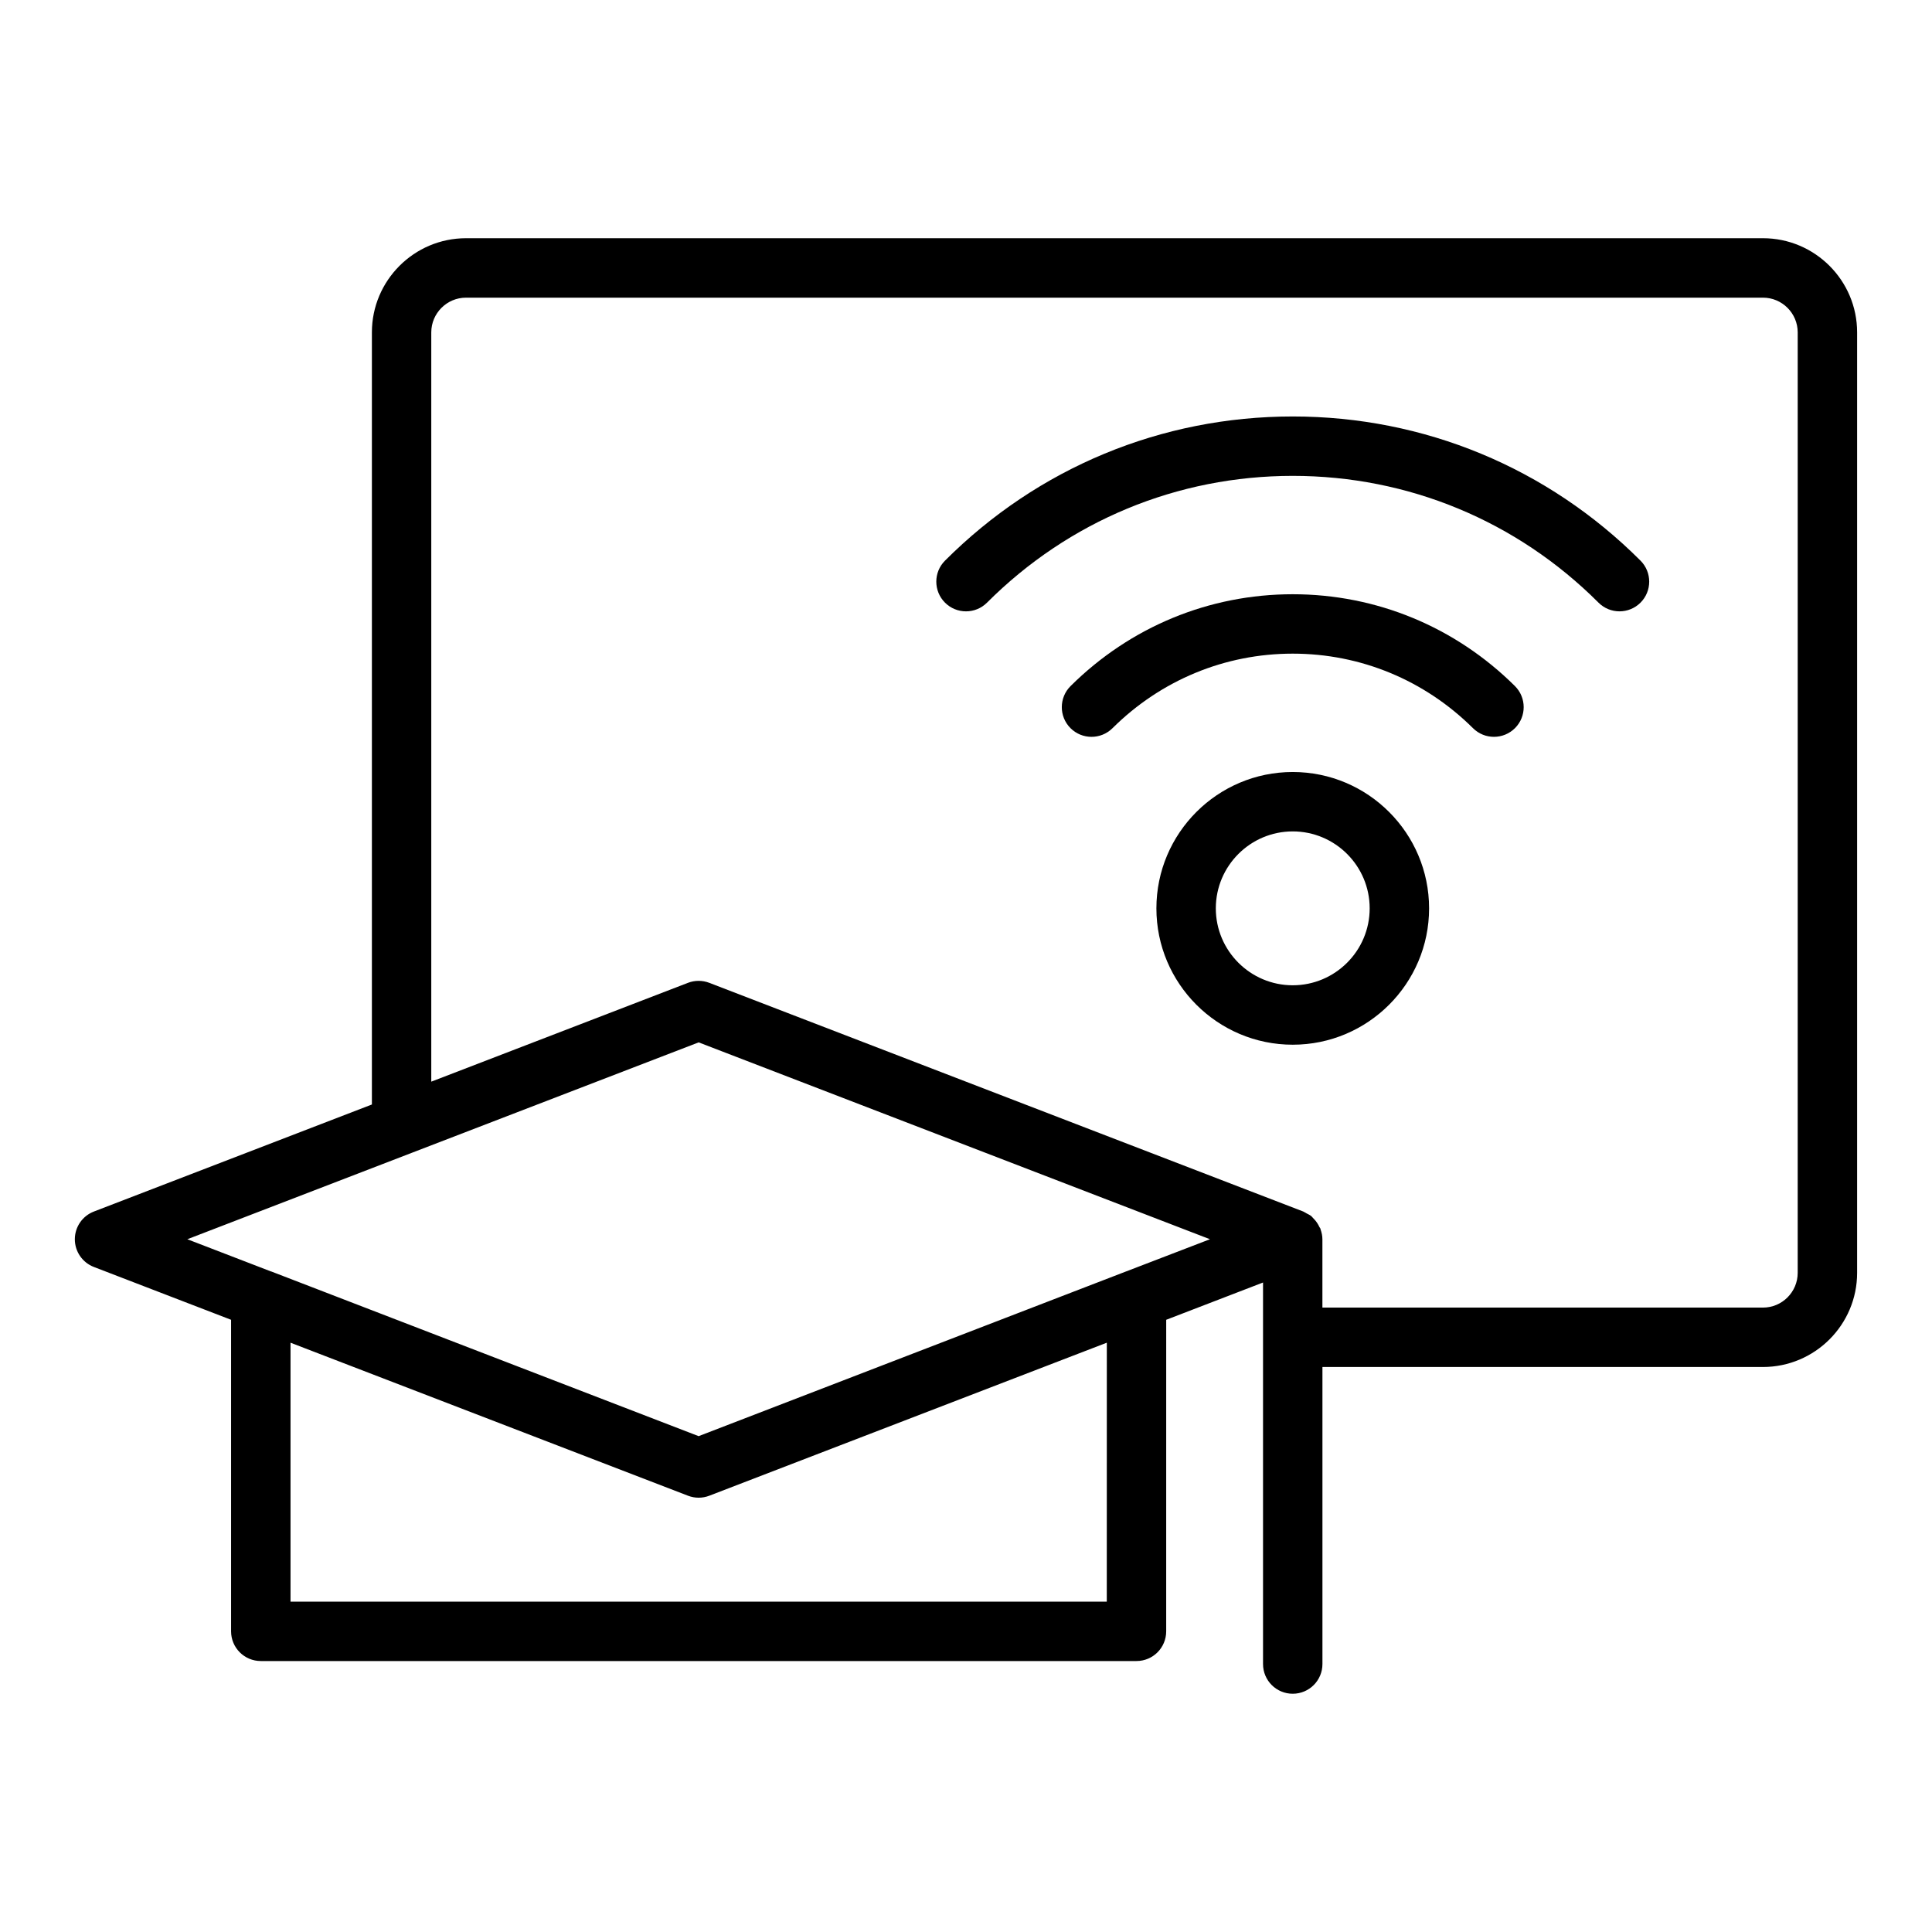
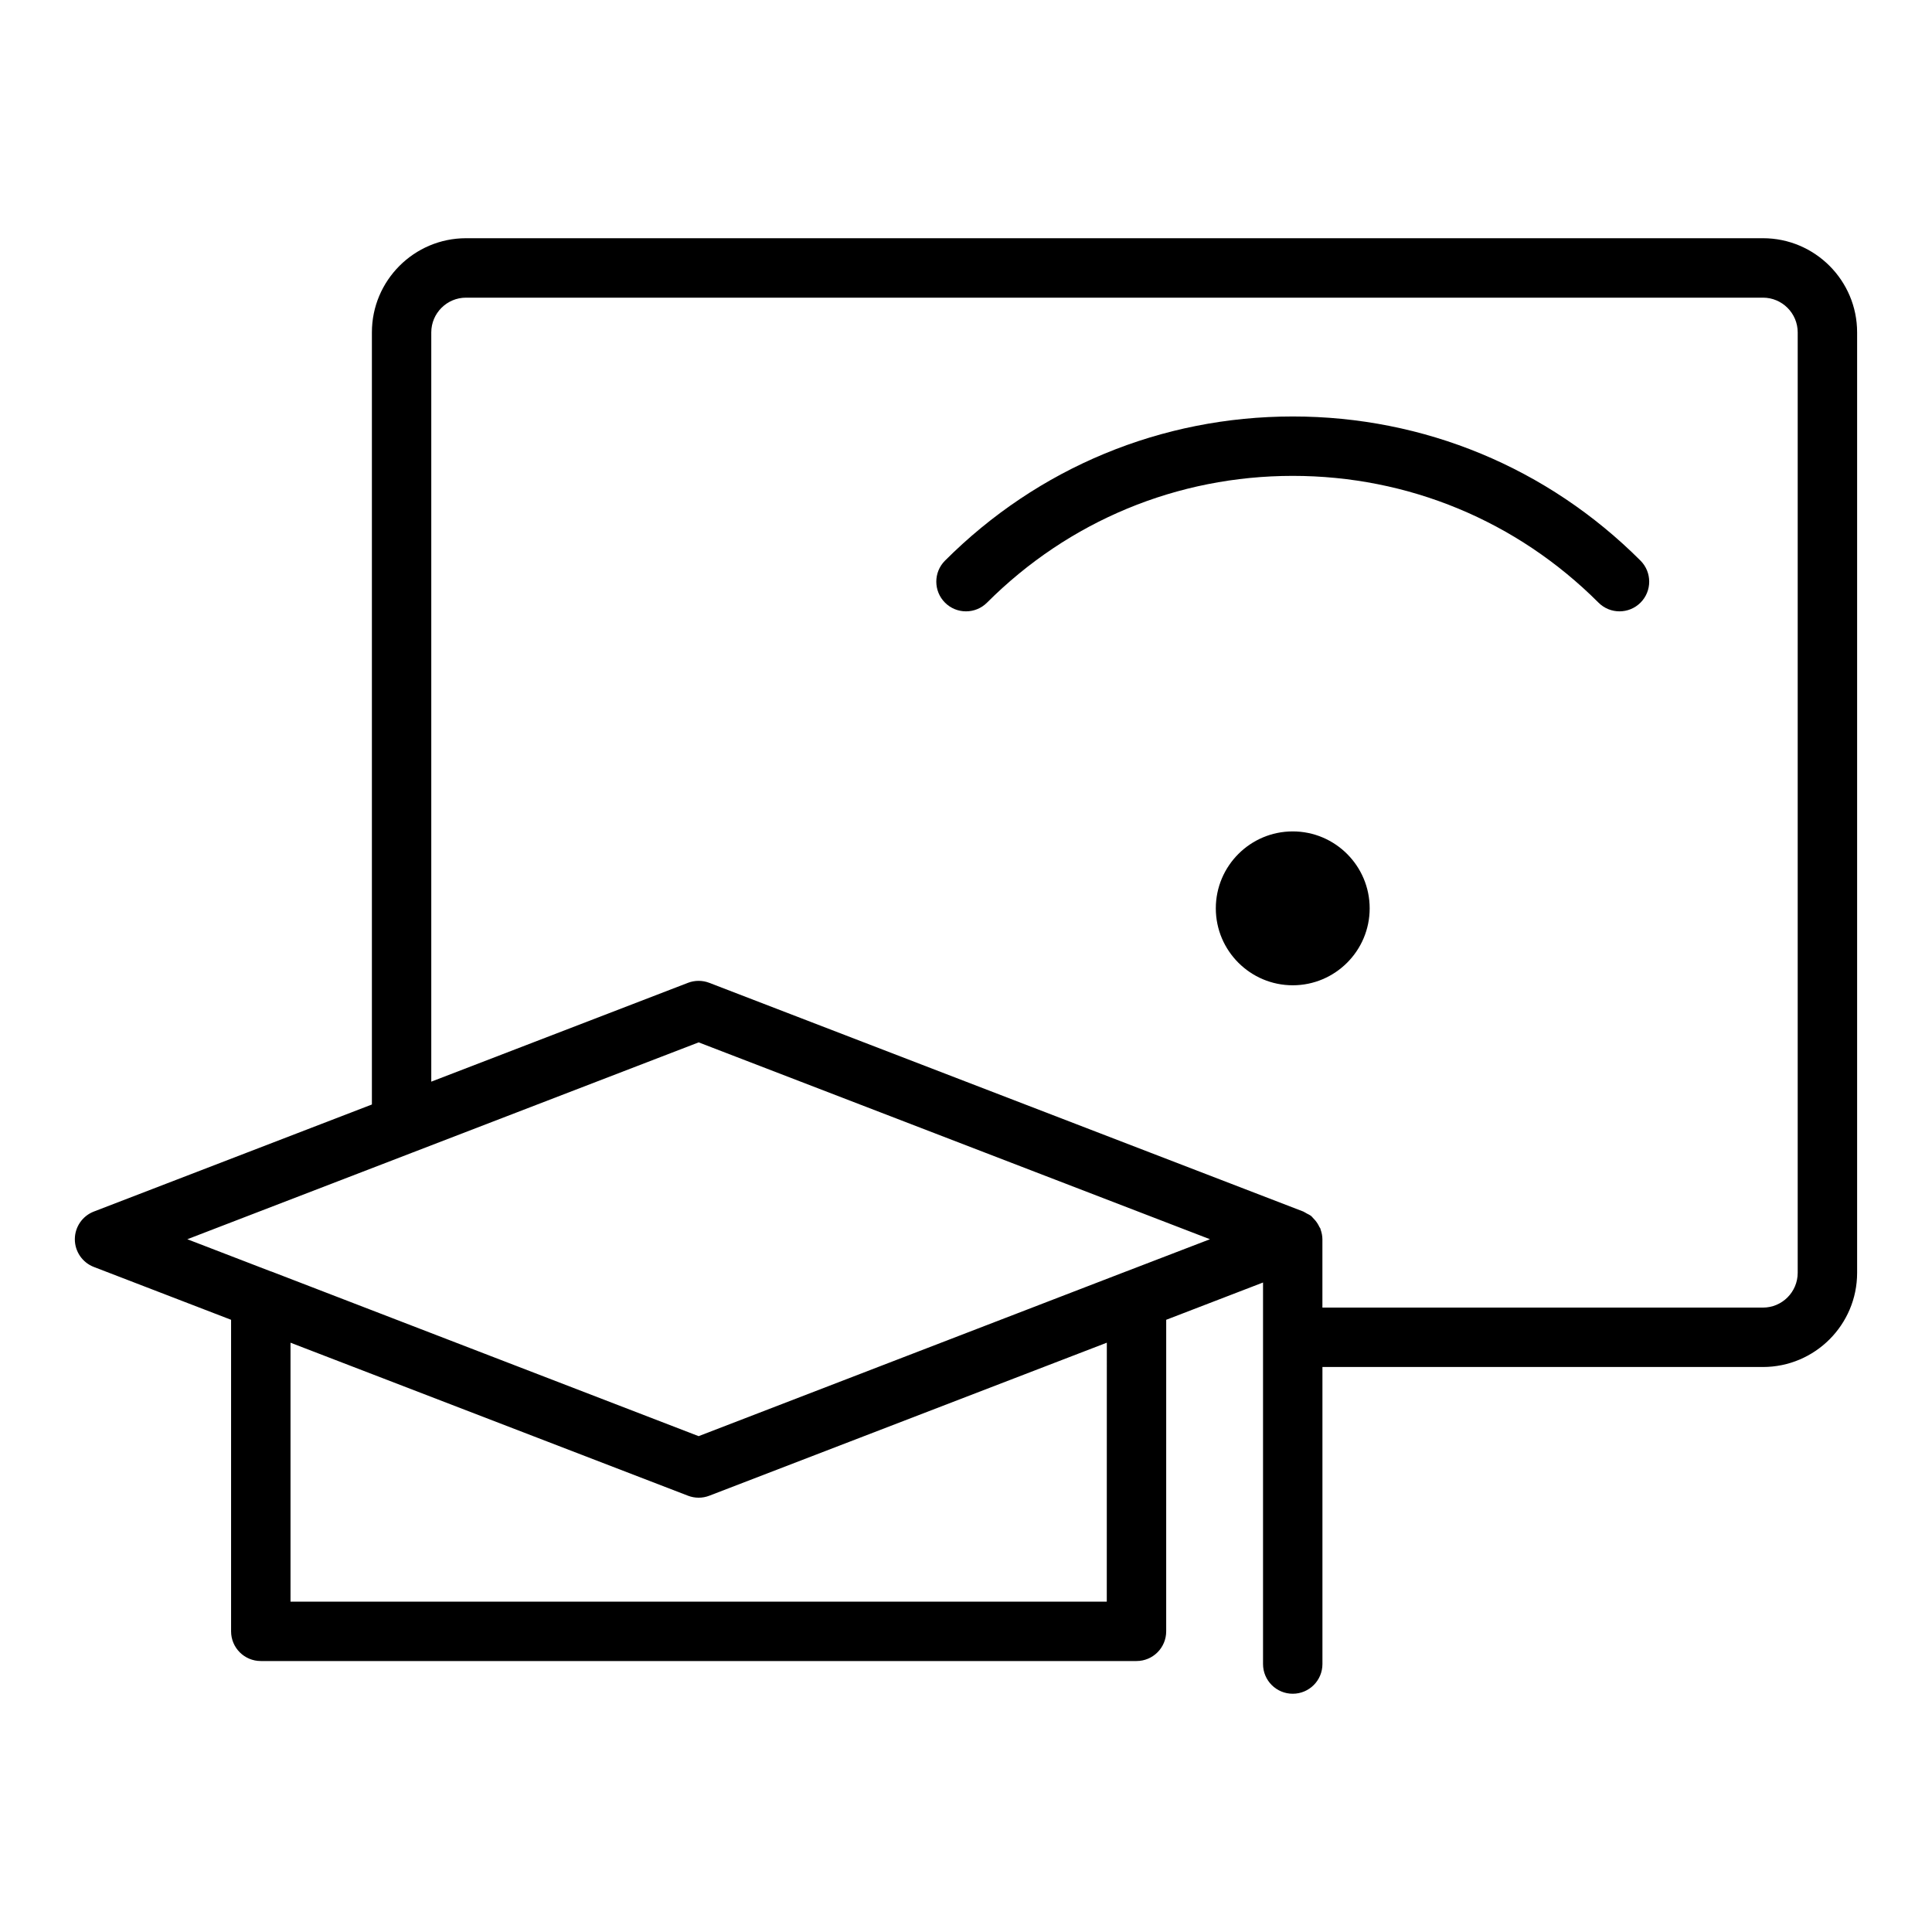
<svg xmlns="http://www.w3.org/2000/svg" fill="#000000" width="800px" height="800px" version="1.1" viewBox="144 144 512 512">
  <g>
    <path d="m611.21 207.13h-343.7c-13.762 0-24.953 11.195-24.953 24.953v204.62l-73.676 28.367c-3.039 1.168-5.047 4.09-5.047 7.348 0 3.254 2.008 6.176 5.051 7.344l36.355 13.996v82.562c0 4.348 3.519 7.871 7.871 7.871h232.07c4.352 0 7.871-3.523 7.871-7.871l0.004-82.562 25.66-9.879v101.11c0 4.348 3.519 7.871 7.871 7.871 4.352 0 7.871-3.523 7.871-7.871v-78.719h116.74c13.762-0.004 24.957-11.195 24.957-24.957v-249.23c0-13.758-11.195-24.953-24.953-24.953zm-357.95 242.33 75.891-29.219 135.5 52.168-1.805 0.695-20.469 7.863c-0.008 0.004-0.016 0.004-0.023 0.004l-113.21 43.625-113.2-43.621c-0.059-0.023-0.125-0.023-0.184-0.047l-22.117-8.516zm184.05 119h-216.32v-68.629l105.34 40.551c0.902 0.348 1.863 0.523 2.824 0.523 0.961 0 1.922-0.176 2.828-0.527l105.34-40.551zm183.1-87.145c0 5.078-4.129 9.211-9.207 9.211h-116.75v-18.105c0-0.914-0.191-1.789-0.488-2.617-0.023-0.066-0.008-0.137-0.035-0.203-0.062-0.168-0.203-0.273-0.273-0.434-0.301-0.656-0.676-1.254-1.145-1.801-0.195-0.23-0.387-0.445-0.602-0.648-0.152-0.145-0.262-0.328-0.43-0.457-0.367-0.293-0.812-0.48-1.234-0.707-0.219-0.117-0.41-0.27-0.641-0.363-0.07-0.031-0.125-0.086-0.195-0.113l-157.44-60.617c-1.812-0.699-3.844-0.699-5.656 0l-68.02 26.188v-198.56c0-5.074 4.129-9.207 9.211-9.207h343.7c5.078 0 9.207 4.133 9.207 9.207z" />
-     <path d="m486.59 348.59c-19.926 0-36.133 16.211-36.133 36.137 0 19.922 16.207 36.133 36.133 36.133 19.926 0 36.133-16.211 36.133-36.133 0-19.93-16.207-36.137-36.133-36.137zm0 56.52c-11.238 0-20.387-9.145-20.387-20.387 0-11.242 9.148-20.391 20.387-20.391 11.238 0 20.387 9.148 20.387 20.391 0 11.242-9.148 20.387-20.387 20.387z" />
-     <path d="m486.59 301.48c-22.172 0-43.074 8.641-58.879 24.336-3.082 3.062-3.098 8.051-0.039 11.133 3.074 3.082 8.051 3.098 11.141 0.039 12.832-12.746 29.797-19.766 47.777-19.766 17.98 0 34.949 7.019 47.777 19.762 1.539 1.527 3.543 2.285 5.551 2.285 2.023 0 4.043-0.777 5.59-2.324 3.059-3.082 3.043-8.066-0.039-11.133-15.805-15.691-36.707-24.332-58.879-24.332z" />
+     <path d="m486.59 348.59zm0 56.52c-11.238 0-20.387-9.145-20.387-20.387 0-11.242 9.148-20.391 20.387-20.391 11.238 0 20.387 9.148 20.387 20.391 0 11.242-9.148 20.387-20.387 20.387z" />
    <path d="m486.59 254.37c-34.793 0-67.527 13.57-92.156 38.207-3.074 3.074-3.074 8.059 0 11.133 3.074 3.074 8.055 3.074 11.133 0 21.66-21.664 50.438-33.598 81.023-33.598 30.59 0 59.363 11.93 81.027 33.594 1.539 1.539 3.551 2.309 5.566 2.309s4.027-0.77 5.566-2.305c3.074-3.07 3.074-8.055 0-11.133-24.633-24.641-57.367-38.207-92.16-38.207z" />
  </g>
</svg>